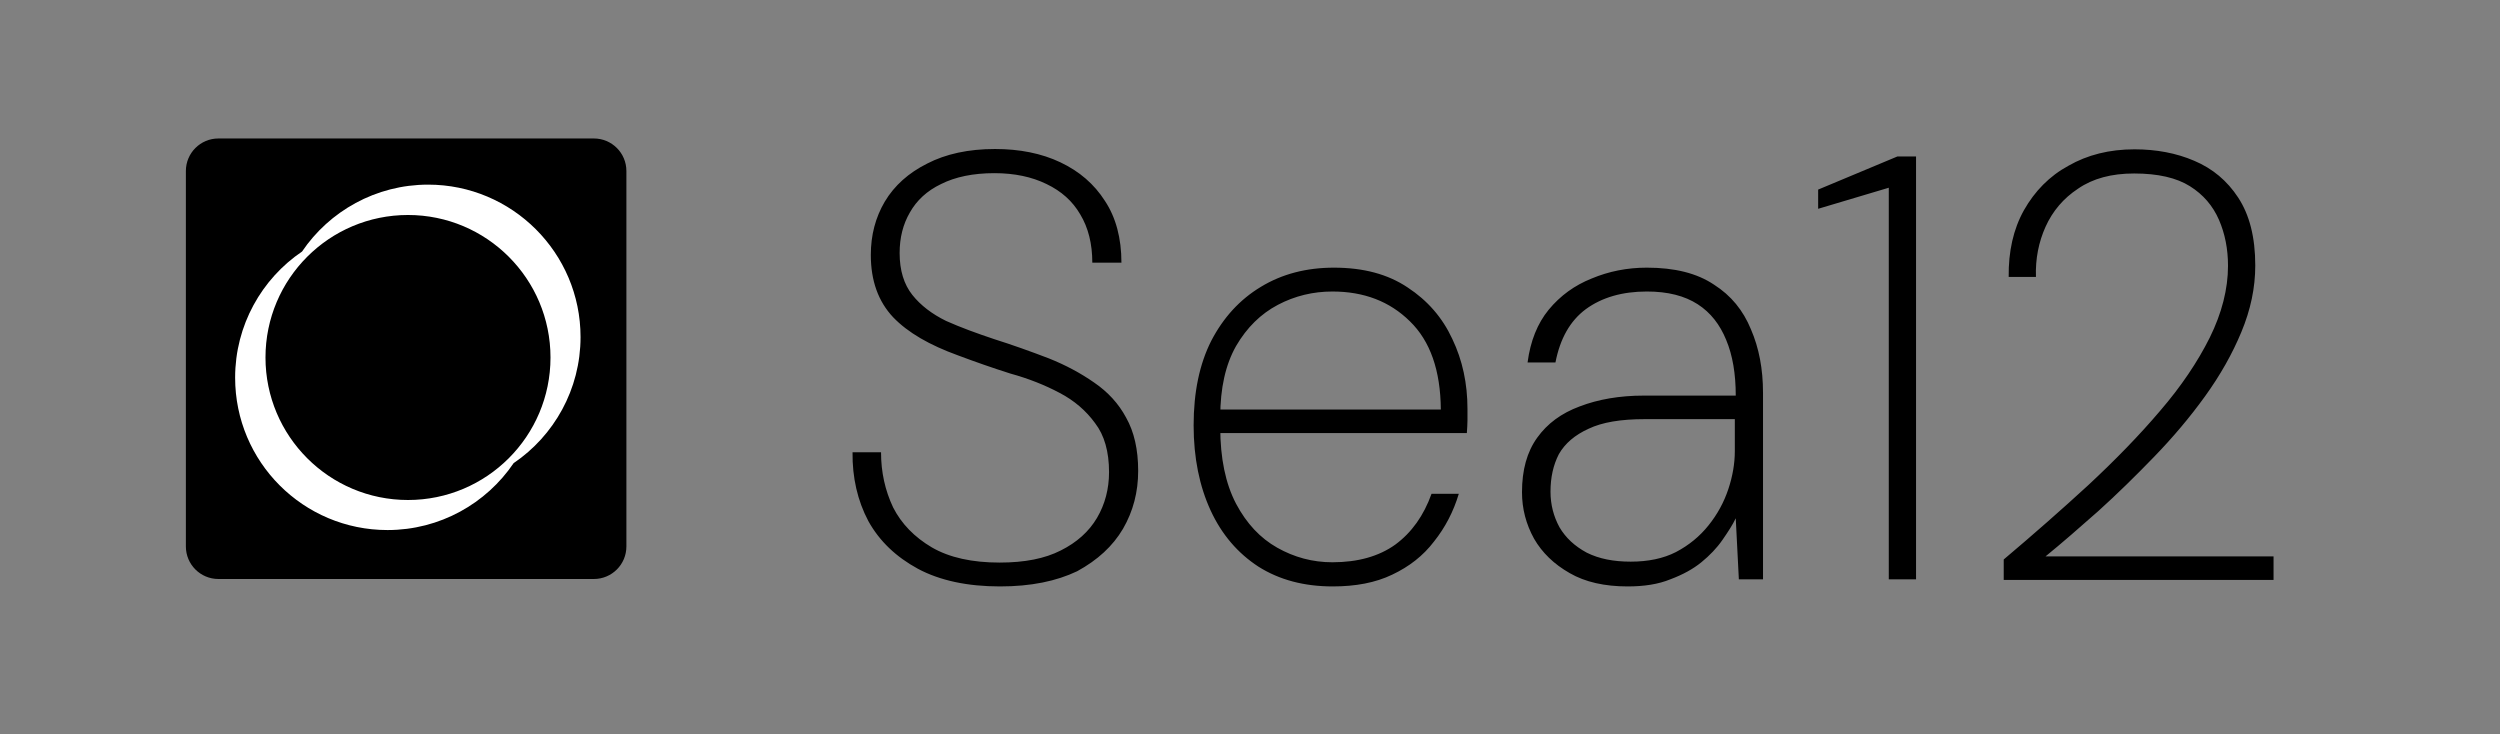
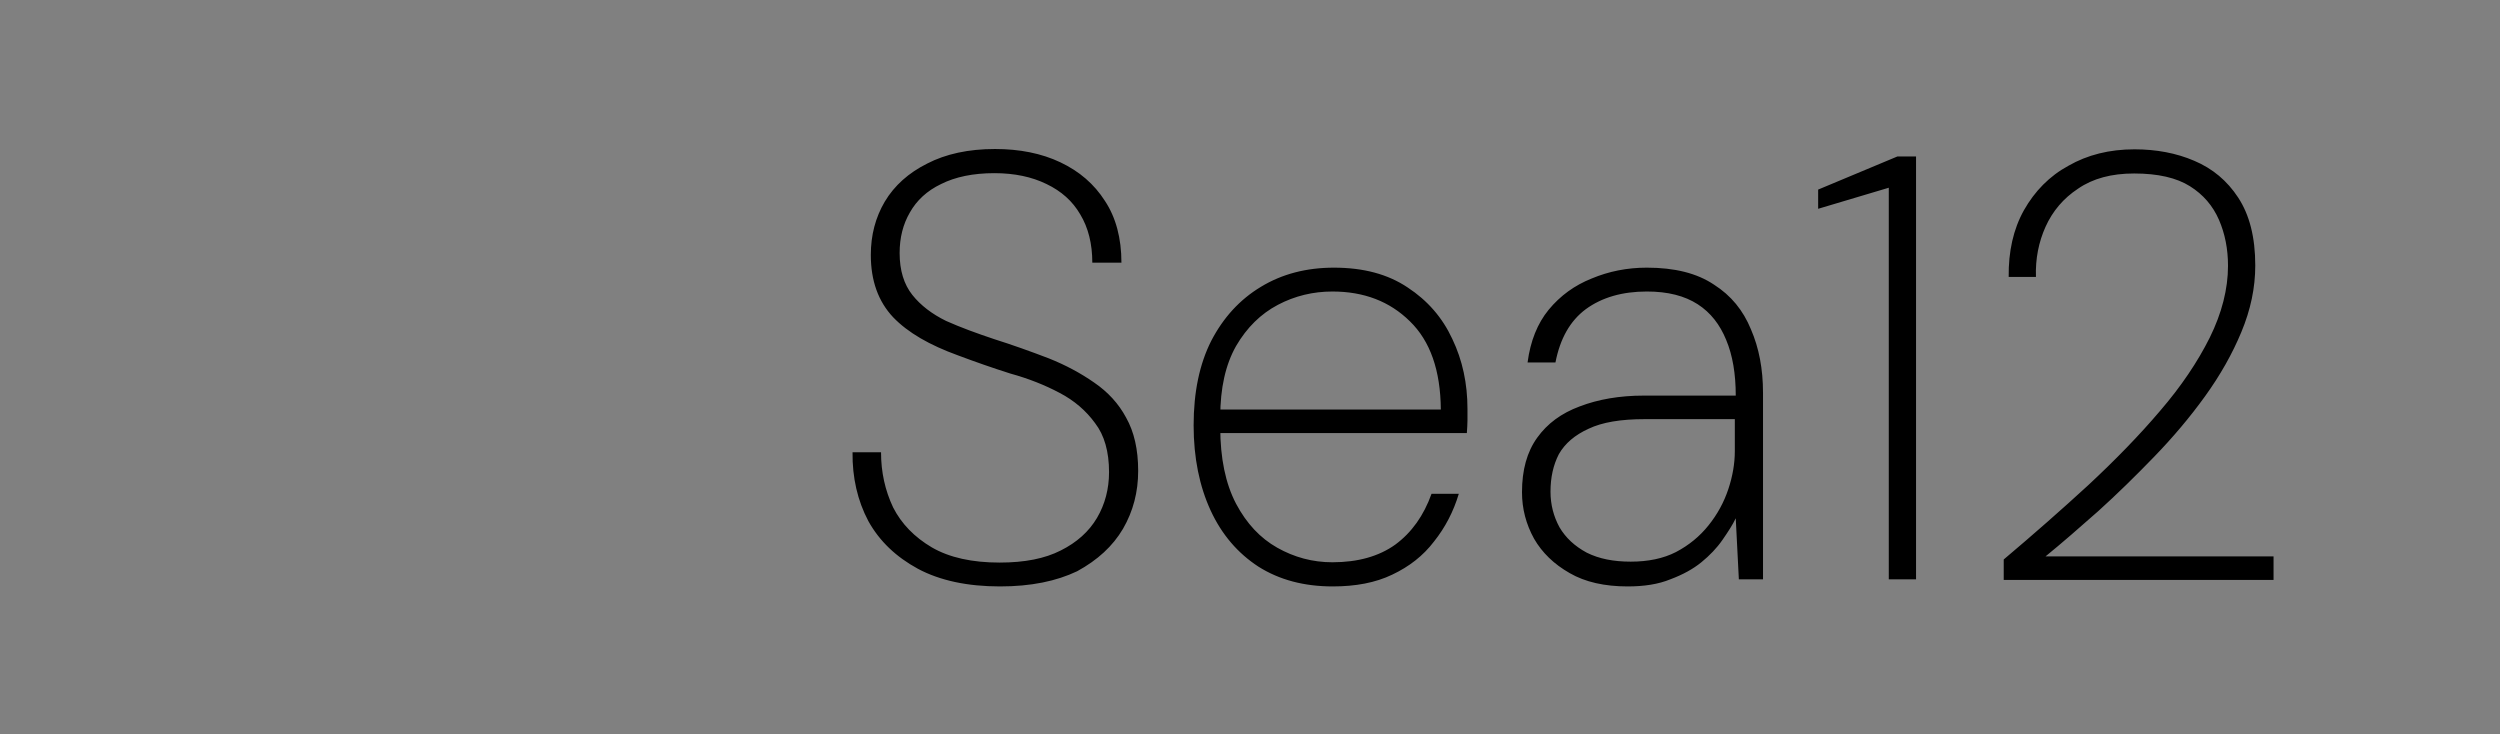
<svg xmlns="http://www.w3.org/2000/svg" version="1.1" id="图层_1" x="0px" y="0px" viewBox="0 0 807 237" style="enable-background:new 0 0 807 237;" xml:space="preserve">
  <rect x="0" y="0" width="807" height="237" fill="#808080" stroke="none" />
  <style type="text/css">
	.st0{fill:#FFFFFF;}
</style>
-   <path d="M70.5,44.7h121.2c5.8,0,10.5,4.7,10.5,10.5v121.2c0,5.8-4.7,10.5-10.5,10.5H70.5c-5.8,0-10.5-4.7-10.5-10.5V55.2  C60,49.4,64.7,44.7,70.5,44.7z" />
-   <path class="st0" d="M138.2,59.6c-16.9,0-31.9,8.6-40.7,21.6c-13,8.8-21.6,23.8-21.6,40.7c0,27.2,22,49.2,49.2,49.2  c16.9,0,31.9-8.6,40.7-21.6c13-8.8,21.6-23.8,21.6-40.7C187.4,81.6,165.3,59.6,138.2,59.6z M131.7,161.4c-25.4,0-46-20.6-46-46  c0-25.4,20.6-46,46-46s46,20.6,46,46C177.7,140.8,157.1,161.4,131.7,161.4z" />
  <path d="M322.8,189.3c-10.5,0-19.4-1.9-26.5-5.7c-7-3.8-12.4-8.9-16-15.4c-3.5-6.6-5.2-14.1-5.1-22.2h9.2c0,6.4,1.3,12.3,3.9,17.8  c2.7,5.3,6.9,9.6,12.5,12.9c5.7,3.3,13,4.9,21.9,4.9c8.1,0,14.6-1.3,19.7-3.9c5.2-2.6,9.1-6.1,11.7-10.5c2.6-4.4,3.9-9.4,3.9-14.8  c0-6.6-1.5-11.9-4.5-15.8c-2.9-4-6.7-7.3-11.5-9.8c-4.7-2.5-10-4.6-15.8-6.2c-5.7-1.8-11.4-3.8-17-5.9c-9.1-3.3-16.1-7.3-20.9-12.3  c-4.8-5.1-7.2-11.8-7.2-20.1c0-6.4,1.5-12.1,4.5-17.2c3.1-5.2,7.7-9.3,13.7-12.3c6-3.1,13.3-4.7,21.9-4.7c7.9,0,15,1.4,21.1,4.3  c6.1,2.9,10.9,7,14.4,12.5c3.5,5.3,5.3,12,5.3,19.9h-9.4c0-6.1-1.3-11.3-3.9-15.6c-2.5-4.3-6.1-7.5-10.9-9.8  c-4.7-2.3-10.3-3.5-16.8-3.5c-6.9,0-12.6,1.2-17.2,3.5c-4.6,2.2-7.9,5.3-10.1,9.2c-2.2,3.8-3.3,8.1-3.3,13.1  c0,5.6,1.4,10.1,4.1,13.5c2.7,3.4,6.4,6.2,10.9,8.4c4.7,2.1,9.9,4,15.6,5.9c5.7,1.8,11.6,3.9,17.6,6.2c5.5,2.2,10.3,4.8,14.6,7.8  c4.4,3,7.9,6.8,10.3,11.3c2.6,4.6,3.9,10.3,3.9,17.2c0,6.8-1.6,13-4.9,18.7c-3.3,5.6-8.2,10.1-14.8,13.7  C341,187.6,332.8,189.3,322.8,189.3z M430.2,189.3c-9.2,0-17.2-2.1-24-6.4c-6.6-4.3-11.8-10.3-15.4-18.1c-3.6-7.8-5.5-17-5.5-27.5  c0-10.7,1.9-19.8,5.7-27.3c3.9-7.5,9.2-13.3,16-17.4c6.9-4.2,14.8-6.2,23.6-6.2c9.5,0,17.4,2.1,23.8,6.4c6.4,4.2,11.2,9.7,14.4,16.6  c3.3,6.9,4.9,14.4,4.9,22.6c0,1.3,0,2.5,0,3.7s-0.1,2.5-0.2,4.1h-82v-7.6h73.6c-0.1-12.6-3.4-22.1-10-28.5c-6.5-6.4-14.8-9.6-25-9.6  c-6.2,0-12.1,1.4-17.6,4.3c-5.5,2.9-10,7.3-13.5,13.3c-3.4,6-5.1,13.6-5.1,22.8v3.5c0,9.9,1.7,18.1,5.1,24.6  c3.4,6.4,7.8,11.1,13.3,14.2c5.5,3.1,11.4,4.7,17.8,4.7c8.2,0,15-1.9,20.3-5.7c5.3-3.9,9.2-9.4,11.7-16.4h8.8  c-1.7,5.7-4.4,10.9-8,15.4c-3.5,4.6-8,8.1-13.5,10.7C444,188.1,437.6,189.3,430.2,189.3z M525.4,189.3c-7.4,0-13.7-1.4-18.7-4.3  c-5.1-2.9-8.9-6.6-11.5-11.1c-2.6-4.7-3.9-9.7-3.9-15c0-7.2,1.6-13,4.9-17.6c3.3-4.6,7.8-7.9,13.7-10.1c6-2.3,12.9-3.5,20.7-3.5  h29.7c0-7-1-13-3.1-18c-2-4.9-5-8.8-9.2-11.5c-4.2-2.7-9.6-4.1-16.4-4.1c-7.9,0-14.5,1.9-19.7,5.7c-5.1,3.8-8.3,9.5-9.8,17.2h-9  c0.9-6.9,3.2-12.6,6.8-17c3.8-4.6,8.4-7.9,13.9-10.1c5.5-2.3,11.4-3.5,17.8-3.5c9,0,16.2,1.8,21.7,5.5c5.5,3.5,9.4,8.3,11.9,14.4  c2.6,6,3.9,12.8,3.9,20.5V187h-7.8l-1-19.7c-1,2.1-2.5,4.4-4.3,7c-1.8,2.6-4.1,5-6.8,7.2c-2.7,2.2-6,4-10,5.5  C535.3,188.6,530.7,189.3,525.4,189.3z M526.4,181.3c5.6,0,10.5-1,14.6-3.1c4.2-2.2,7.7-5.1,10.5-8.6c2.9-3.6,5-7.5,6.4-11.7  c1.4-4.2,2.1-8.3,2.1-12.3v-10.3h-29.1c-7.7,0-13.7,1-18.1,3.1c-4.4,2-7.6,4.7-9.6,8.2c-1.8,3.5-2.7,7.5-2.7,12.1  c0,4.2,1,8,2.9,11.5c2,3.4,4.9,6.1,8.8,8.2C516.2,180.4,520.9,181.3,526.4,181.3z M609.7,187V60.6l-22.8,6.8v-6.2l25.6-10.7h6V187  H609.7z M646.8,187v-6.4c9.6-8.1,18.7-16.1,27.3-24c8.7-8.1,16.5-16.1,23.2-24c6.8-7.9,12.1-15.8,16-23.6c3.9-7.9,5.9-15.7,5.9-23.2  c0-5.5-1-10.4-2.9-14.8c-2-4.6-5.1-8.2-9.4-10.9c-4.3-2.7-10.3-4.1-18-4.1c-7.3,0-13.3,1.6-18.1,4.9c-4.7,3.1-8.2,7.2-10.5,12.3  c-2.2,4.9-3.3,10.3-3.1,16.2h-8.8c-0.1-8.2,1.5-15.4,4.9-21.5c3.5-6.2,8.3-11.1,14.4-14.4c6.1-3.5,13.2-5.3,21.3-5.3  c7,0,13.5,1.2,19.3,3.7c5.9,2.5,10.6,6.4,14.2,11.9c3.6,5.5,5.5,12.7,5.5,21.9c0,7.2-1.5,14.3-4.5,21.5c-2.9,7-6.8,13.9-11.7,20.7  c-4.9,6.8-10.4,13.3-16.4,19.5c-6,6.2-12,12.1-18.1,17.6c-6,5.3-11.6,10.2-17,14.6h73.6v7.6H646.8z" />
</svg>